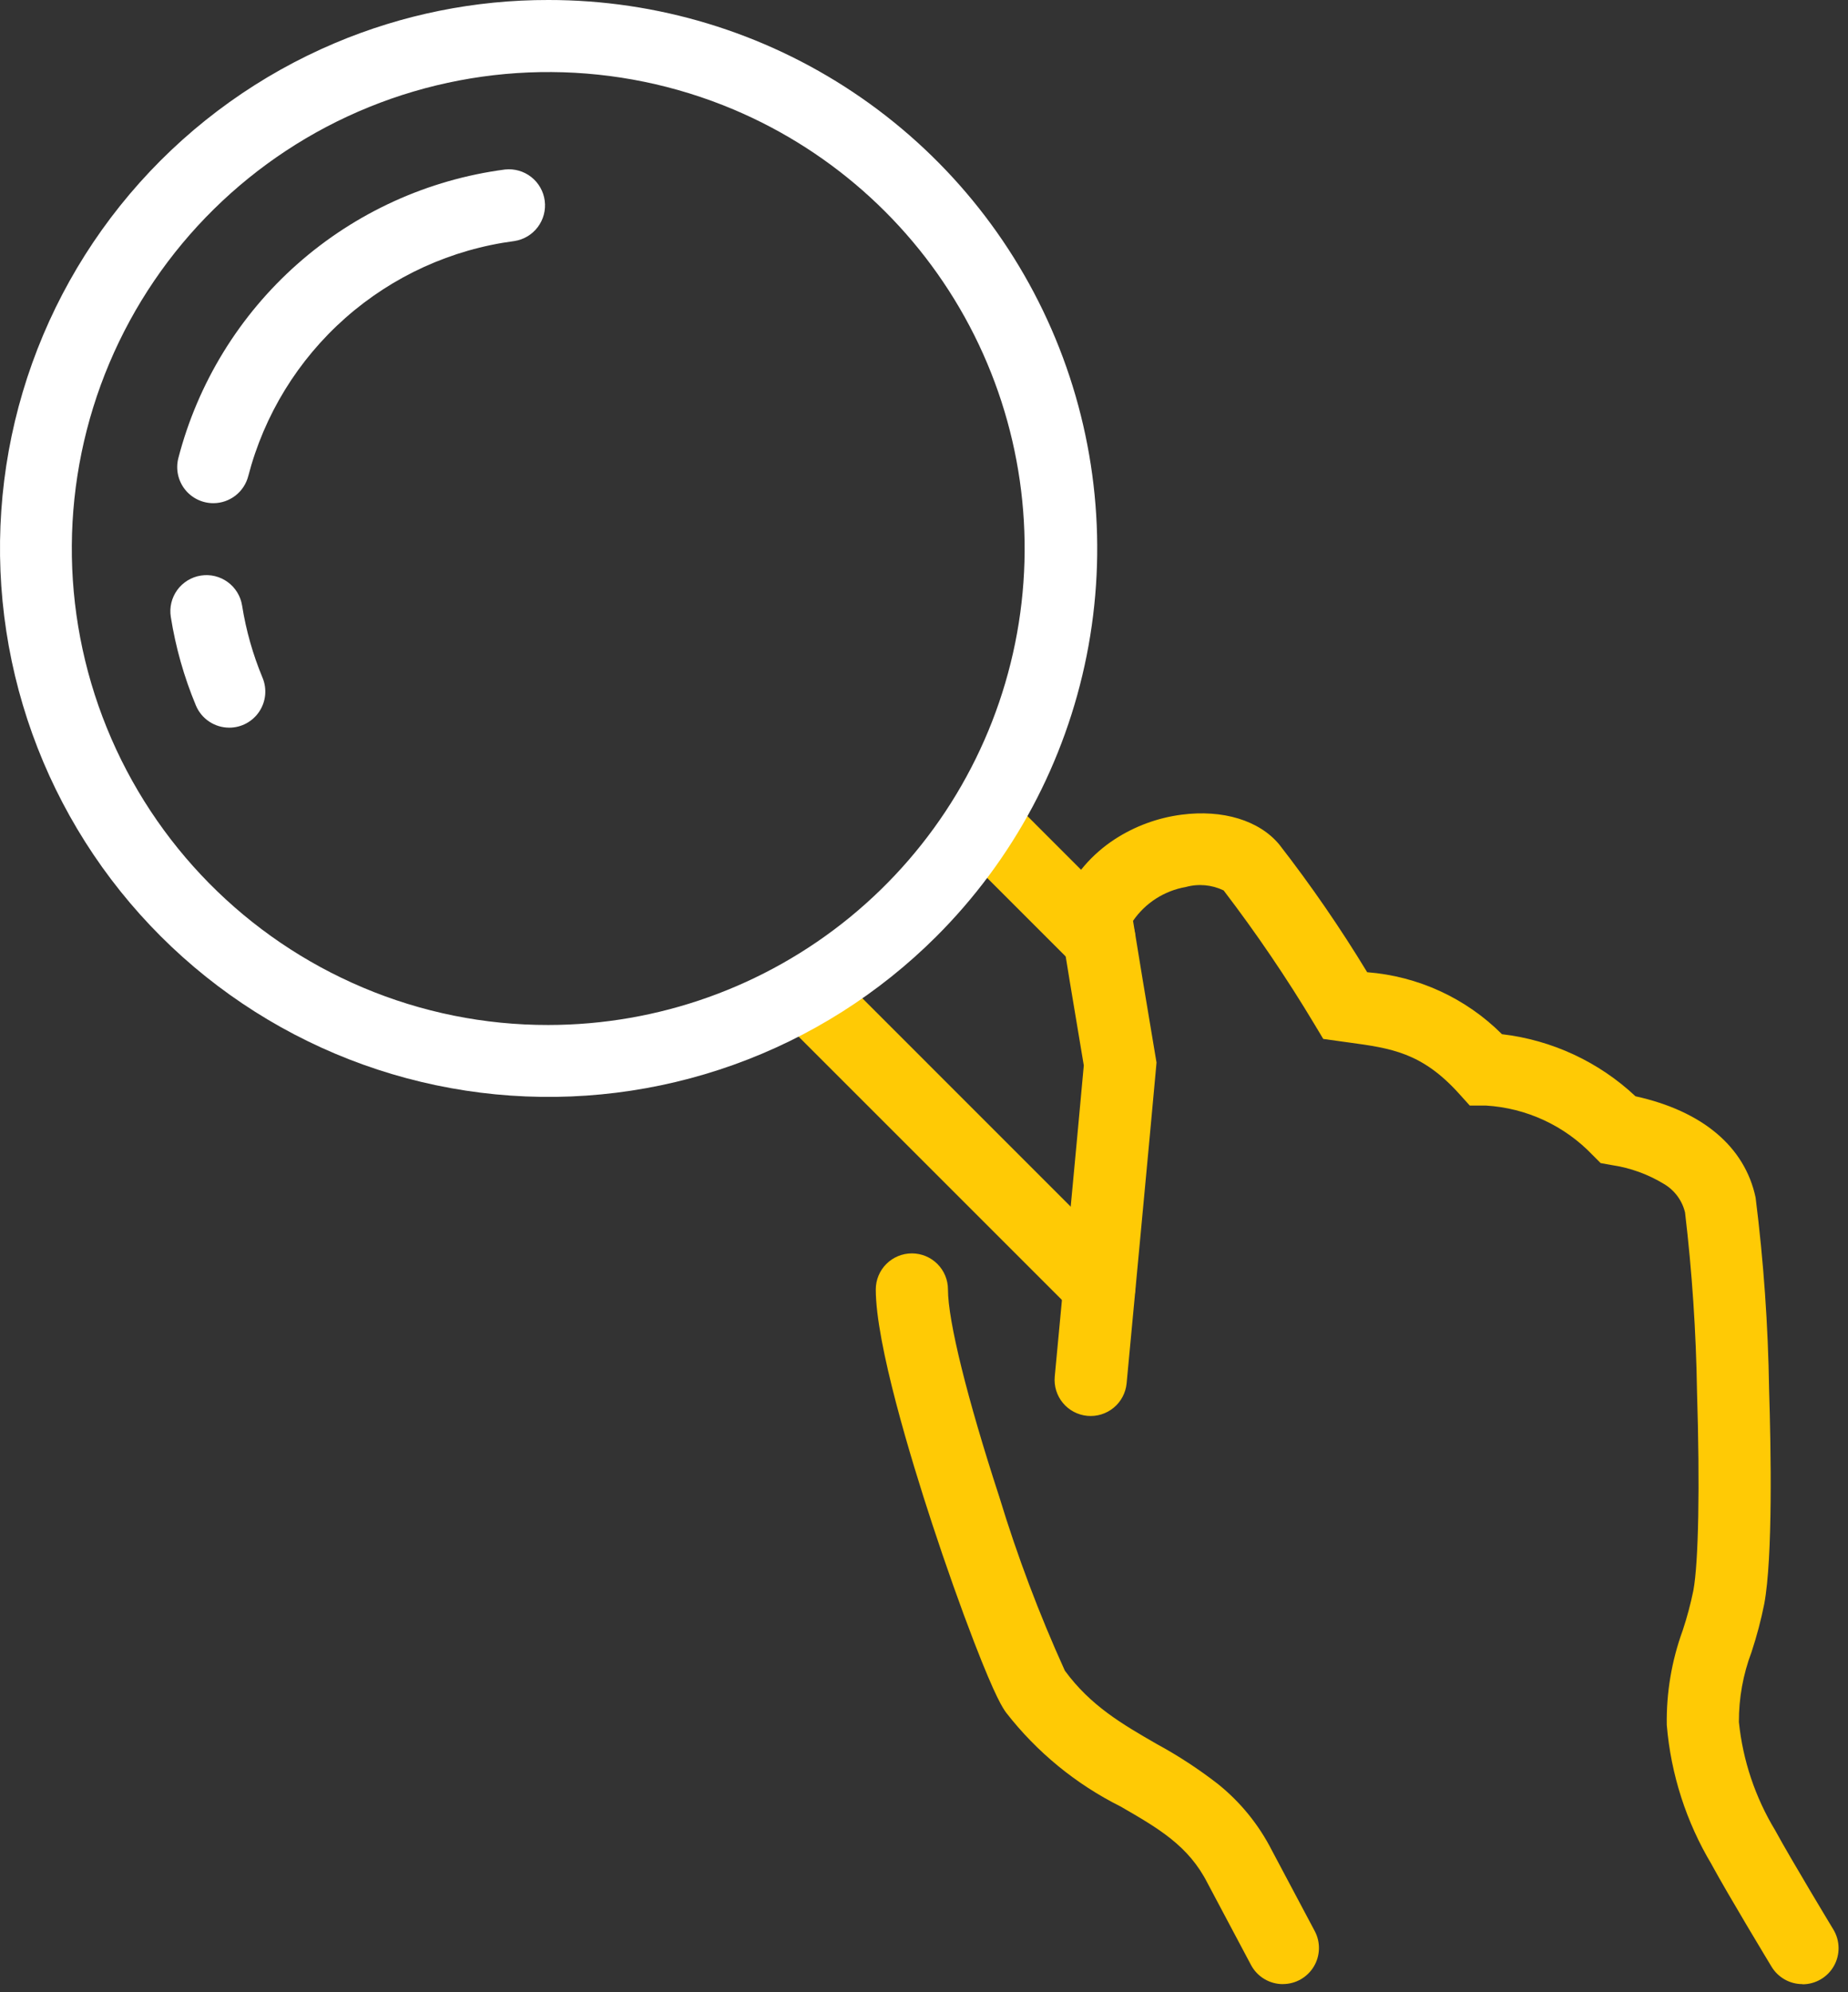
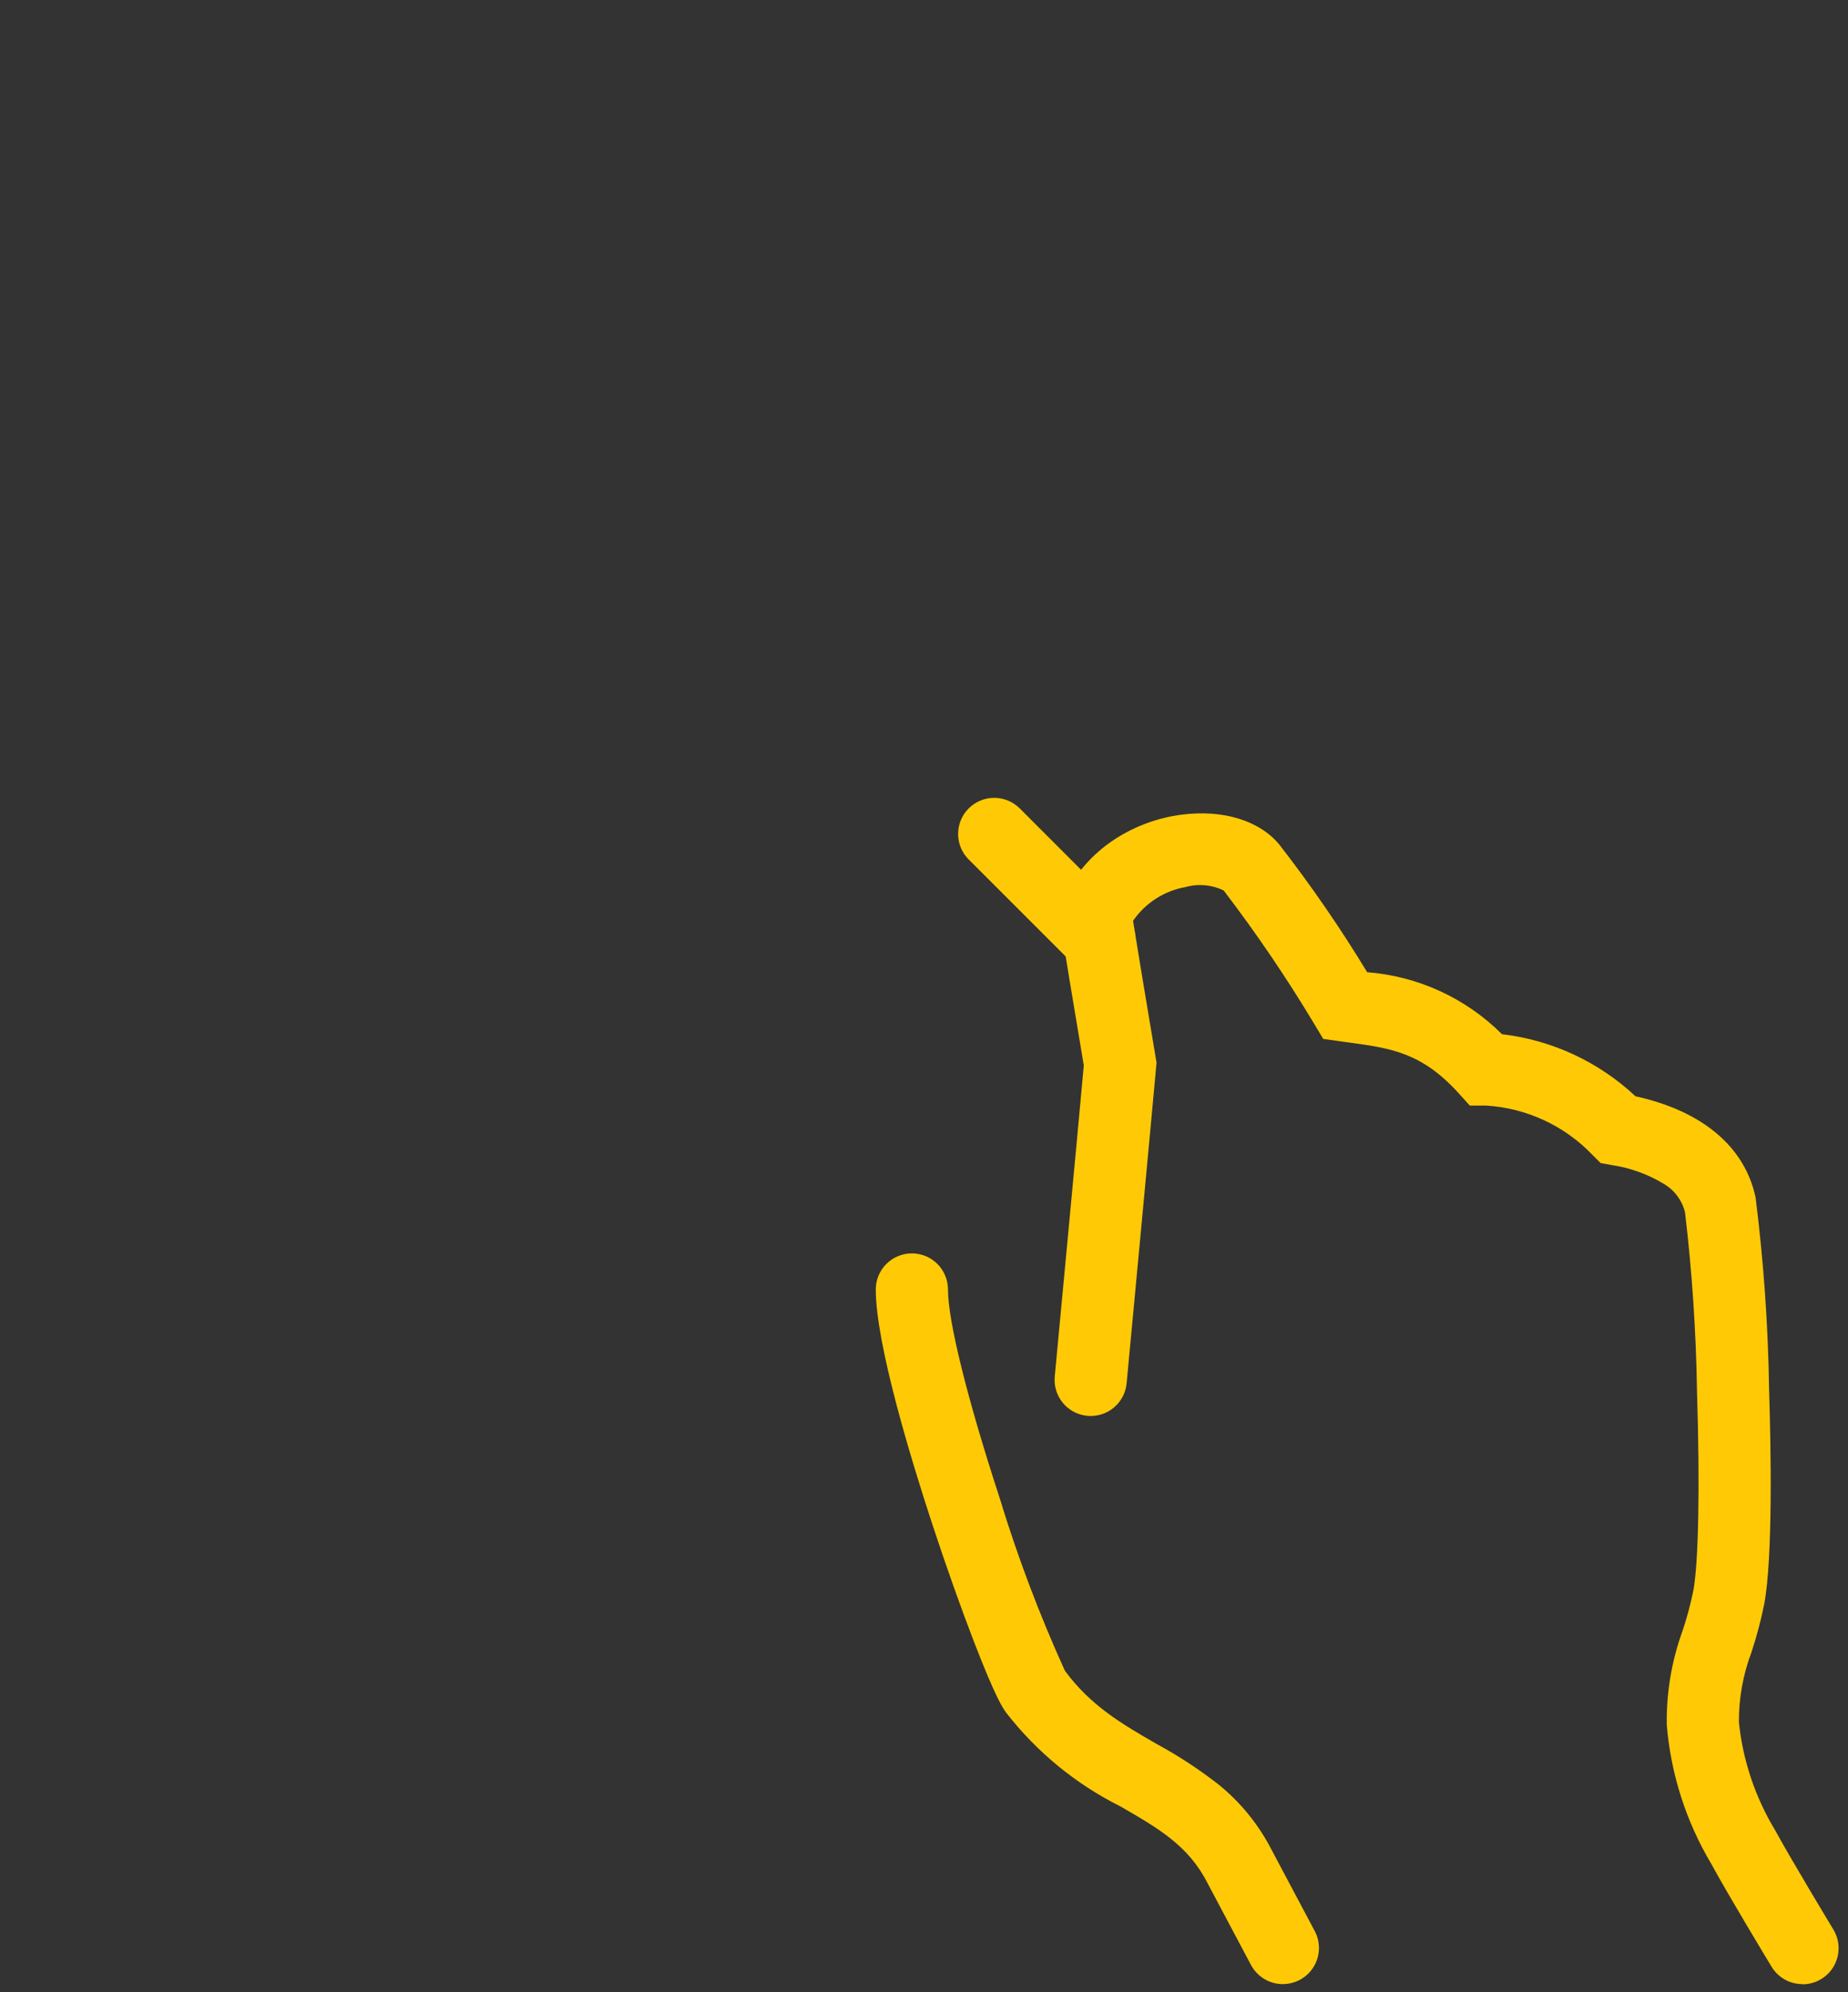
<svg xmlns="http://www.w3.org/2000/svg" width="128" height="138" viewBox="0 0 128 138" fill="none">
  <rect x="0" y="0" width="128" height="138" fill="#333333" stroke="none" />
  <path d="M76.146 67.549C75.817 67.549 75.492 67.485 75.189 67.359C74.885 67.233 74.61 67.049 74.378 66.816L67.095 59.534C66.863 59.302 66.678 59.026 66.553 58.723C66.427 58.42 66.362 58.094 66.362 57.766C66.362 57.438 66.427 57.113 66.553 56.809C66.678 56.506 66.863 56.23 67.095 55.998C67.327 55.766 67.603 55.582 67.906 55.456C68.209 55.33 68.534 55.266 68.863 55.266C69.191 55.266 69.516 55.33 69.82 55.456C70.123 55.582 70.399 55.766 70.631 55.998L77.913 63.281C78.262 63.631 78.501 64.076 78.597 64.561C78.694 65.046 78.644 65.549 78.455 66.005C78.266 66.462 77.946 66.853 77.535 67.127C77.124 67.402 76.64 67.549 76.146 67.549Z" fill="#FFCA05" />
-   <path d="M76.15 91.606C75.821 91.606 75.496 91.542 75.193 91.416C74.889 91.291 74.614 91.106 74.382 90.874L54.847 71.339C54.614 71.107 54.43 70.831 54.305 70.528C54.179 70.224 54.114 69.899 54.114 69.571C54.114 69.242 54.179 68.917 54.305 68.614C54.43 68.311 54.614 68.035 54.847 67.803C55.079 67.571 55.355 67.386 55.658 67.261C55.961 67.135 56.286 67.07 56.615 67.07C56.943 67.07 57.268 67.135 57.572 67.261C57.875 67.386 58.151 67.571 58.383 67.803L77.915 87.338C78.264 87.687 78.503 88.133 78.599 88.618C78.696 89.103 78.646 89.606 78.457 90.062C78.268 90.519 77.947 90.91 77.536 91.185C77.125 91.459 76.641 91.606 76.147 91.606H76.15Z" fill="#FFCA05" />
-   <path d="M37.983 6.82354e-05C45.501 -0.005 52.851 2.22 59.103 6.395C65.356 10.57 70.229 16.506 73.106 23.451C75.983 30.397 76.735 38.04 75.266 45.413C73.796 52.786 70.172 59.558 64.853 64.87C60.886 68.831 56.093 71.866 50.816 73.756C45.538 75.647 39.908 76.346 34.329 75.805C28.75 75.263 23.359 73.494 18.544 70.624C13.729 67.754 9.609 63.854 6.478 59.204C3.348 54.554 1.284 49.269 0.437 43.728C-0.411 38.187 -0.022 32.527 1.575 27.154C3.173 21.781 5.939 16.828 9.676 12.649C13.413 8.471 18.028 5.172 23.191 2.987C27.87 1.006 32.901 -0.01 37.983 6.82354e-05ZM37.983 71C45.596 70.995 52.974 68.359 58.866 63.538C64.758 58.716 68.802 52.006 70.314 44.544C71.826 37.083 70.711 29.328 67.16 22.593C63.608 15.859 57.838 10.559 50.827 7.592C42.762 4.186 33.674 4.122 25.563 7.416C17.452 10.71 10.981 17.091 7.575 25.156C4.168 33.221 4.105 42.308 7.399 50.42C10.693 58.531 17.074 65.002 25.139 68.408C29.202 70.127 33.57 71.009 37.983 71Z" fill="white" />
-   <path d="M14.776 34.855C14.394 34.855 14.018 34.768 13.675 34.6C13.332 34.432 13.032 34.188 12.798 33.887C12.565 33.585 12.403 33.234 12.326 32.86C12.249 32.486 12.258 32.1 12.354 31.73C13.705 26.523 16.581 21.839 20.612 18.277C24.644 14.716 29.647 12.44 34.981 11.741C35.631 11.671 36.284 11.858 36.798 12.263C37.312 12.668 37.647 13.258 37.73 13.907C37.814 14.556 37.64 15.212 37.245 15.734C36.851 16.256 36.267 16.603 35.62 16.699C31.277 17.27 27.203 19.125 23.921 22.025C20.638 24.925 18.296 28.74 17.195 32.979C17.056 33.516 16.744 33.991 16.306 34.331C15.868 34.67 15.33 34.855 14.776 34.855Z" fill="white" />
-   <path d="M15.876 50.404C15.383 50.404 14.9 50.258 14.49 49.984C14.079 49.711 13.758 49.322 13.568 48.866C12.747 46.897 12.164 44.836 11.83 42.729C11.779 42.405 11.792 42.074 11.869 41.754C11.946 41.435 12.085 41.134 12.278 40.868C12.471 40.603 12.714 40.378 12.995 40.207C13.275 40.035 13.586 39.921 13.91 39.87C14.234 39.818 14.565 39.831 14.885 39.908C15.204 39.985 15.505 40.124 15.77 40.317C16.036 40.51 16.261 40.754 16.432 41.034C16.604 41.314 16.718 41.625 16.769 41.949C17.041 43.664 17.515 45.34 18.183 46.942C18.342 47.322 18.404 47.735 18.365 48.145C18.325 48.554 18.185 48.948 17.957 49.291C17.729 49.633 17.42 49.914 17.057 50.109C16.694 50.303 16.289 50.405 15.877 50.405L15.876 50.404Z" fill="white" />
  <path d="M124.846 137.438C124.416 137.439 123.992 137.328 123.617 137.117C123.242 136.905 122.928 136.601 122.705 136.232C122.584 136.032 119.718 131.294 118.557 129.157V129.152C116.797 126.213 115.733 122.91 115.448 119.495C115.411 117.263 115.784 115.043 116.548 112.945C116.85 112.038 117.097 111.113 117.289 110.175C117.65 108.223 117.747 102.945 117.542 96.401C117.478 92.252 117.201 88.108 116.713 83.986C116.615 83.578 116.436 83.194 116.187 82.856C115.938 82.517 115.624 82.233 115.263 82.018C114.156 81.342 112.924 80.895 111.641 80.705L110.869 80.567L110.314 80.012C108.371 77.973 105.726 76.747 102.914 76.581H101.802L101.057 75.755C98.485 72.902 96.351 72.611 93.398 72.208L92.836 72.131L91.653 71.965L91.039 70.941C89.119 67.739 87.021 64.646 84.754 61.679C83.936 61.284 83.003 61.2 82.128 61.443C81.394 61.571 80.693 61.844 80.067 62.246C79.44 62.649 78.9 63.172 78.479 63.786C78.849 66.086 79.366 69.206 80.052 73.286L80.105 73.601L80.077 73.92C79.777 77.313 78.051 95.635 78.034 95.82C77.972 96.481 77.65 97.089 77.139 97.511C76.628 97.934 75.97 98.137 75.31 98.074C74.65 98.012 74.041 97.69 73.619 97.179C73.196 96.668 72.994 96.01 73.056 95.35C73.073 95.171 74.705 77.869 75.068 73.801C74.32 69.359 73.777 66.068 73.408 63.747L73.29 63.003L73.602 62.318C74.385 60.61 75.637 59.16 77.212 58.134C78.604 57.23 80.181 56.649 81.828 56.434C84.699 56.057 87.228 56.834 88.606 58.498C90.805 61.328 92.838 64.281 94.696 67.345C98.22 67.617 101.532 69.14 104.032 71.638C107.496 72.044 110.737 73.552 113.28 75.938C117.91 76.957 120.853 79.429 121.6 82.952C122.155 87.365 122.467 91.805 122.535 96.252C122.666 100.415 122.796 107.88 122.201 111.093C121.975 112.224 121.68 113.339 121.319 114.433C120.733 115.984 120.436 117.628 120.443 119.285C120.715 121.941 121.574 124.502 122.956 126.785C124.063 128.822 126.956 133.606 126.986 133.655C127.215 134.034 127.34 134.468 127.347 134.911C127.354 135.354 127.243 135.79 127.026 136.177C126.809 136.563 126.493 136.884 126.11 137.108C125.728 137.332 125.293 137.45 124.85 137.45L124.846 137.438Z" fill="#FFCA05" />
  <path d="M88.858 137.438C88.404 137.439 87.958 137.315 87.569 137.081C87.179 136.847 86.861 136.512 86.648 136.11L83.638 130.442C82.324 127.852 80.245 126.652 77.613 125.133C74.523 123.588 71.818 121.37 69.696 118.643C69.482 118.349 68.982 117.661 67.47 113.743C66.539 111.332 65.502 108.405 64.549 105.501C63.097 101.074 60.66 93.084 60.66 89.321C60.66 88.658 60.923 88.022 61.392 87.553C61.861 87.085 62.497 86.821 63.16 86.821C63.823 86.821 64.459 87.085 64.928 87.553C65.397 88.022 65.66 88.658 65.66 89.321C65.66 91.496 66.99 96.868 69.217 103.692C70.465 107.797 71.981 111.816 73.754 115.722C75.534 118.16 77.754 119.443 80.111 120.801C81.599 121.609 83.019 122.537 84.356 123.575C85.909 124.821 87.18 126.382 88.085 128.155L91.063 133.762C91.266 134.143 91.366 134.57 91.355 135.001C91.343 135.432 91.221 135.853 90.999 136.222C90.777 136.592 90.463 136.898 90.087 137.111C89.712 137.323 89.288 137.435 88.857 137.435L88.858 137.438Z" fill="#FFCA05" />
</svg>